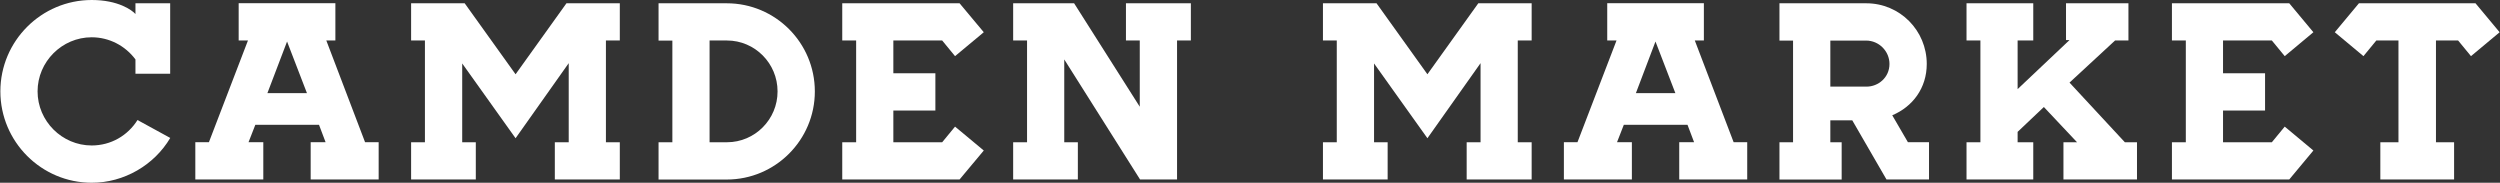
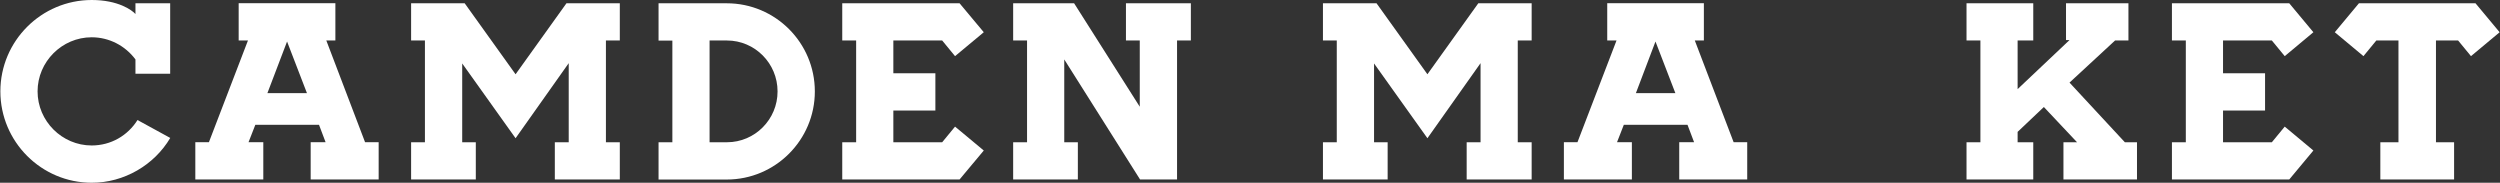
<svg xmlns="http://www.w3.org/2000/svg" version="1.1" id="Layer_1" x="0px" y="0px" viewBox="0 0 342 25" style="enable-background:new 0 0 342 25;" xml:space="preserve">
  <rect x="0" y="0" width="342" height="25" fill="#333333" stroke="none" />
  <style type="text/css">
	.st0{fill:#FFFFFF;}
</style>
  <g>
    <path class="st0" d="M18.54,1.93C18.06,1.38,16.16,0,12.55,0C5.66,0,0.05,5.61,0.05,12.5c0,6.89,5.61,12.5,12.5,12.5   c4.41,0,8.54-2.41,10.74-6.13l-4.48-2.45c-1.34,2.14-3.65,3.48-6.27,3.48c-4.06,0-7.4-3.34-7.4-7.4c0-4.06,3.34-7.4,7.4-7.4   c2.38,0,4.58,1.14,5.99,3.03v1.96h4.75V0.45h-4.75V1.93z" />
    <path class="st0" d="M44.64,5.54h1.24v-5.1H32.65v5.1h1.27l-5.34,13.91h-1.86v5.1h9.3v-5.1H34l0.93-2.38h8.71l0.9,2.38H42.5v5.1   h9.3v-5.1h-1.86L44.64,5.54z M36.58,12.74l2.69-7.06l2.72,7.06H36.58z" />
    <polygon class="st0" points="70.53,10.16 63.57,0.45 56.24,0.45 56.24,5.54 58.13,5.54 58.13,19.46 56.24,19.46 56.24,24.55    65.09,24.55 65.09,19.46 63.23,19.46 63.23,8.68 70.53,18.91 77.8,8.64 77.8,19.46 75.9,19.46 75.9,24.55 84.79,24.55 84.79,19.46    82.89,19.46 82.89,5.54 84.79,5.54 84.79,0.45 77.49,0.45  " />
    <path class="st0" d="M99.42,0.45h-9.33v5.1h1.89v13.91h-1.89v5.1h9.33c6.65,0,12.05-5.41,12.05-12.05   C111.47,5.85,106.07,0.45,99.42,0.45z M99.45,19.46h-2.38V5.54h2.38c3.82,0,6.92,3.13,6.92,6.96   C106.38,16.32,103.28,19.46,99.45,19.46z" />
    <polygon class="st0" points="128.89,5.54 130.65,7.68 134.58,4.41 131.27,0.45 115.22,0.45 115.22,5.54 117.12,5.54 117.12,19.46    115.22,19.46 115.22,24.55 131.27,24.55 134.58,20.59 130.65,17.32 128.89,19.46 122.21,19.46 122.21,15.12 127.96,15.12    127.96,10.02 122.21,10.02 122.21,5.54  " />
    <polygon class="st0" points="154.03,5.54 155.92,5.54 155.92,14.6 146.94,0.45 138.6,0.45 138.6,5.54 140.5,5.54 140.5,19.46    138.6,19.46 138.6,24.55 147.45,24.55 147.45,19.46 145.59,19.46 145.59,8.13 155.96,24.55 161.02,24.55 161.02,5.54 162.91,5.54    162.91,0.45 154.03,0.45  " />
    <polygon class="st0" points="195.27,10.16 188.31,0.45 180.98,0.45 180.98,5.54 182.87,5.54 182.87,19.46 180.98,19.46    180.98,24.55 189.83,24.55 189.83,19.46 187.97,19.46 187.97,8.68 195.27,18.91 202.54,8.64 202.54,19.46 200.64,19.46    200.64,24.55 209.53,24.55 209.53,19.46 207.63,19.46 207.63,5.54 209.53,5.54 209.53,0.45 202.23,0.45  " />
    <path class="st0" d="M231.85,5.54h1.24v-5.1h-13.22v5.1h1.27l-5.34,13.91h-1.86v5.1h9.3v-5.1h-2.03l0.93-2.38h8.71l0.9,2.38h-2.03   v5.1h9.3v-5.1h-1.86L231.85,5.54z M223.79,12.74l2.68-7.06l2.72,7.06H223.79z" />
-     <path class="st0" d="M258.86,15.77c2.79-1.17,4.72-3.72,4.72-7.02c0-4.58-3.68-8.3-8.27-8.3h-11.88v5.1h1.86v13.91h-1.86v5.1h8.51   v-5.1h-1.55v-3h3l4.68,8.09h5.82v-5.1H261L258.86,15.77z M255.35,11.85h-4.96v-6.3h4.89c1.76,0,3.2,1.45,3.2,3.2   C258.48,10.61,256.94,11.85,255.35,11.85z" />
    <polygon class="st0" points="283.11,11.3 289.34,5.54 291.17,5.54 291.17,0.45 282.63,0.45 282.63,5.48 283.11,5.48 276.01,12.19    276.01,5.54 278.15,5.54 278.15,0.45 269.02,0.45 269.02,5.54 270.92,5.54 270.92,19.46 269.02,19.46 269.02,24.55 278.15,24.55    278.15,19.46 276.01,19.46 276.01,18.04 279.6,14.64 284.14,19.46 282.28,19.46 282.28,24.55 292.34,24.55 292.34,19.46    290.68,19.46  " />
    <polygon class="st0" points="310.79,5.54 312.55,7.68 316.47,4.41 313.17,0.45 297.12,0.45 297.12,5.54 299.02,5.54 299.02,19.46    297.12,19.46 297.12,24.55 313.17,24.55 316.47,20.59 312.55,17.32 310.79,19.46 304.11,19.46 304.11,15.12 309.86,15.12    309.86,10.02 304.11,10.02 304.11,5.54  " />
    <polygon class="st0" points="338.65,0.45 322.7,0.45 319.4,4.41 323.32,7.68 325.08,5.54 328.11,5.54 328.11,19.46 325.63,19.46    325.63,24.55 335.72,24.55 335.72,19.46 333.24,19.46 333.24,5.54 336.27,5.54 338.03,7.68 341.95,4.41  " />
  </g>
</svg>